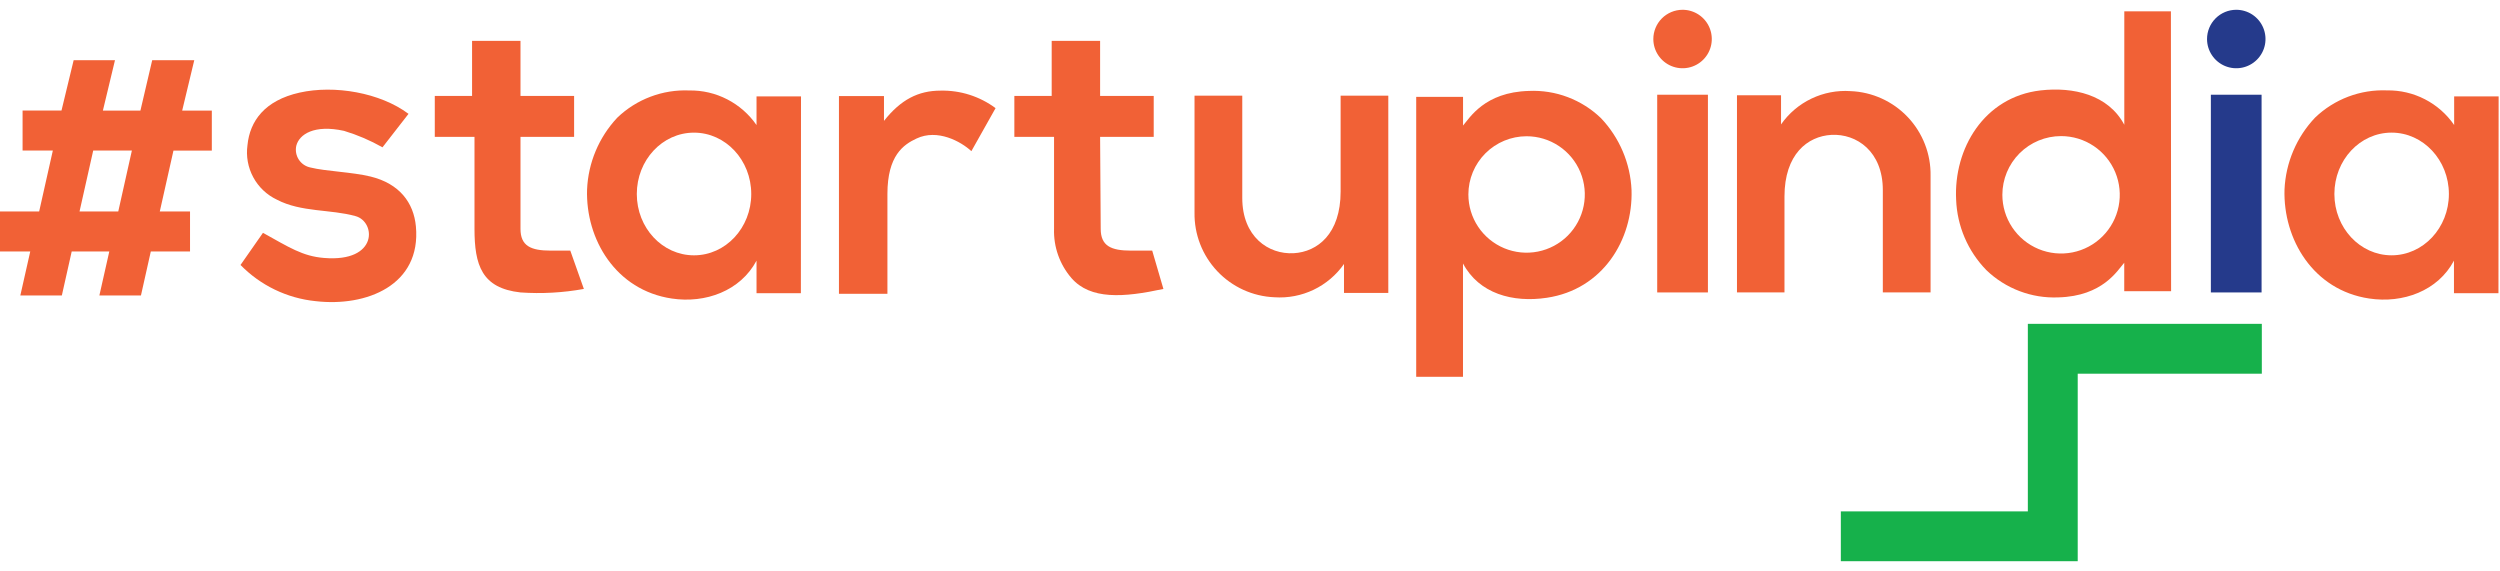
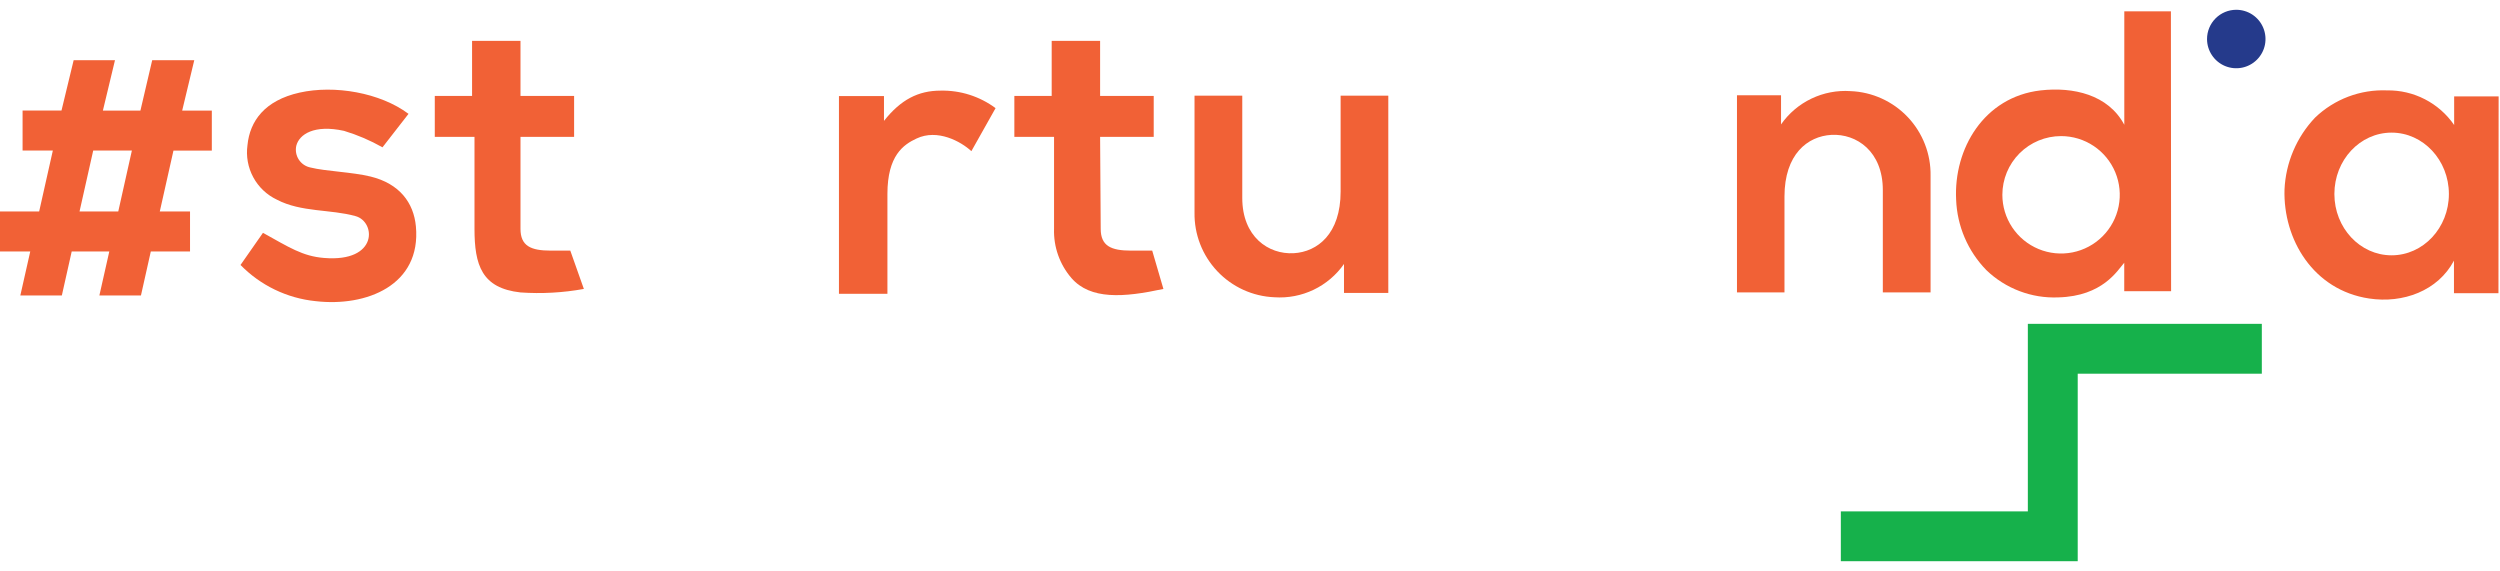
<svg xmlns="http://www.w3.org/2000/svg" width="162" height="37" viewBox="0 0 162 37" fill="none">
-   <path d="M44.971 16.545C47.023 16.545 48.681 14.764 48.681 12.572C48.681 10.38 47.023 8.595 44.971 8.595C42.92 8.595 41.265 10.376 41.265 12.572C41.265 14.768 42.924 16.545 44.971 16.545ZM51.897 19H49.023V16.89C47.979 18.851 45.717 19.674 43.532 19.345C39.897 18.804 37.944 15.505 38.042 12.286C38.114 10.546 38.81 8.891 40.002 7.623C40.62 7.03 41.352 6.569 42.152 6.267C42.953 5.964 43.806 5.826 44.662 5.862C45.517 5.848 46.363 6.045 47.123 6.437C47.884 6.828 48.537 7.401 49.023 8.105V6.246H51.905L51.897 19Z" fill="#F16136" />
  <path d="M154.974 16.544C157.025 16.544 158.688 14.764 158.688 12.571C158.688 10.379 157.025 8.594 154.974 8.594C152.923 8.594 151.268 10.375 151.268 12.571C151.268 14.767 152.93 16.544 154.974 16.544ZM161.9 18.999H159.017V16.889C157.978 18.85 155.715 19.674 153.526 19.344C149.895 18.803 147.942 15.505 148.036 12.285C148.114 10.541 148.818 8.884 150.02 7.618C150.638 7.026 151.37 6.565 152.17 6.262C152.971 5.96 153.824 5.822 154.679 5.857C155.533 5.844 156.377 6.041 157.136 6.433C157.894 6.824 158.545 7.397 159.029 8.1V6.245H161.911L161.9 18.999Z" fill="#F16136" />
  <path d="M15.577 17.182L17.04 15.087C18.734 16.025 19.609 16.605 20.997 16.715C24.527 17.009 24.358 14.362 23.04 14.005C21.44 13.554 19.511 13.762 17.942 12.938C17.29 12.63 16.753 12.121 16.411 11.486C16.068 10.851 15.937 10.123 16.036 9.409C16.189 7.84 17.154 6.507 19.413 6.001C21.672 5.495 24.633 6.001 26.472 7.377L24.785 9.546C23.996 9.099 23.16 8.741 22.291 8.479C20.354 8.056 19.389 8.707 19.201 9.44C19.166 9.594 19.162 9.753 19.19 9.909C19.218 10.064 19.277 10.212 19.363 10.344C19.45 10.476 19.562 10.59 19.693 10.678C19.824 10.765 19.971 10.826 20.126 10.856C21.095 11.099 22.836 11.15 24.013 11.44C25.888 11.899 26.805 13.134 26.95 14.664C27.307 18.492 23.731 19.896 20.456 19.515C18.604 19.329 16.876 18.496 15.577 17.162" fill="#F16136" />
  <path d="M7.663 13.705L8.546 9.756H6.04L5.153 13.705H7.663ZM4.773 3.9H7.451L6.667 7.167H9.099L9.863 3.9H12.589L11.805 7.167H13.726V9.759H11.24L10.354 13.705H12.314V16.293H9.773L9.134 19.144H6.44L7.083 16.293H4.647L4.008 19.144H1.318L1.961 16.293H0V13.705H2.537L3.424 9.756H1.463V7.163H3.985L4.773 3.9Z" fill="#F16136" />
  <path d="M37.834 18.723C36.48 18.969 35.1 19.045 33.728 18.95C31.218 18.675 30.747 17.181 30.747 14.828V8.871H28.174V6.216H30.59V2.647H33.728V6.216H37.202V8.871H33.728V14.828C33.728 15.938 34.394 16.24 35.688 16.24H36.955L37.834 18.723Z" fill="#F16136" />
  <path d="M54.364 19.039V6.226H57.282V7.834C58.368 6.454 59.513 5.873 60.944 5.873C62.227 5.843 63.483 6.242 64.513 7.007L62.945 9.795C62.262 9.164 60.748 8.336 59.395 8.975C58.548 9.368 57.505 10.073 57.505 12.568V19.039H54.364Z" fill="#F16136" />
  <path d="M75.389 18.723C72.804 19.283 70.659 19.432 69.428 18.017C68.666 17.132 68.265 15.995 68.302 14.828V8.871H65.73V6.216H68.149V2.647H71.287V6.216H74.761V8.871H71.287L71.326 14.828C71.326 15.938 71.996 16.24 73.287 16.24H74.663L75.389 18.723Z" fill="#F16136" />
-   <path d="M98.923 8.829C99.67 8.829 100.399 9.05 101.02 9.465C101.64 9.88 102.124 10.469 102.409 11.159C102.695 11.848 102.769 12.607 102.623 13.339C102.477 14.071 102.118 14.743 101.59 15.271C101.062 15.798 100.389 16.157 99.657 16.302C98.925 16.448 98.166 16.372 97.477 16.086C96.788 15.8 96.199 15.316 95.784 14.695C95.37 14.074 95.15 13.344 95.151 12.598C95.152 11.598 95.55 10.639 96.257 9.933C96.964 9.226 97.924 8.829 98.923 8.829ZM91.77 24.418H94.802V17.073C95.845 19.034 98.033 19.626 100.233 19.296C103.869 18.755 105.822 15.531 105.724 12.319C105.648 10.575 104.943 8.917 103.739 7.652C103.122 7.059 102.391 6.597 101.591 6.294C100.79 5.991 99.936 5.854 99.08 5.892C96.186 5.966 95.229 7.66 94.805 8.135V6.276H91.77V24.418Z" fill="#F16136" />
  <path d="M87.091 18.98V17.106C86.591 17.823 85.913 18.398 85.124 18.776C84.335 19.154 83.462 19.322 82.589 19.263C81.179 19.206 79.848 18.599 78.879 17.573C77.91 16.547 77.381 15.183 77.405 13.772V6.199H80.499V12.831C80.499 15.337 82.193 16.498 83.832 16.408C85.374 16.321 86.872 15.153 86.872 12.415V6.199H89.962V18.98H87.091Z" fill="#F16136" />
  <path d="M115.411 6.172V8.062C115.912 7.344 116.59 6.769 117.38 6.391C118.17 6.013 119.044 5.845 119.917 5.905C121.327 5.961 122.659 6.567 123.628 7.593C124.597 8.62 125.126 9.984 125.101 11.396V18.949H122.007V12.317C122.007 9.815 120.313 8.654 118.674 8.74C117.132 8.827 115.634 9.995 115.634 12.737V18.949H112.556V6.172H115.411Z" fill="#F16136" />
-   <path d="M109.026 0.634C109.401 0.633 109.767 0.744 110.079 0.951C110.392 1.159 110.635 1.455 110.779 1.801C110.923 2.147 110.961 2.528 110.888 2.896C110.816 3.263 110.636 3.601 110.371 3.866C110.106 4.132 109.769 4.313 109.401 4.386C109.033 4.459 108.652 4.422 108.306 4.279C107.96 4.136 107.664 3.893 107.455 3.581C107.247 3.27 107.136 2.903 107.136 2.528C107.137 2.027 107.336 1.546 107.69 1.191C108.044 0.837 108.525 0.636 109.026 0.634Z" fill="#F16136" />
-   <path d="M110.673 6.138H107.387V18.95H110.673V6.138Z" fill="#F16136" />
  <path d="M133.557 8.819C134.309 8.819 135.045 9.042 135.671 9.46C136.296 9.878 136.784 10.473 137.072 11.168C137.36 11.863 137.435 12.628 137.288 13.366C137.141 14.104 136.779 14.781 136.247 15.313C135.715 15.845 135.037 16.208 134.299 16.355C133.561 16.501 132.796 16.426 132.101 16.138C131.406 15.85 130.812 15.363 130.394 14.737C129.976 14.111 129.753 13.376 129.753 12.623C129.753 11.615 130.154 10.647 130.867 9.934C131.581 9.22 132.548 8.819 133.557 8.819ZM140.675 0.733H137.655V8.086C136.612 6.125 134.341 5.619 132.228 5.858C128.553 6.286 126.592 9.647 126.757 12.937C126.821 14.651 127.52 16.279 128.718 17.506C129.335 18.1 130.066 18.562 130.867 18.865C131.667 19.169 132.521 19.307 133.377 19.271C136.271 19.196 137.228 17.502 137.651 17.024V18.871H140.687L140.675 0.733Z" fill="#F16136" />
  <path fill-rule="evenodd" clip-rule="evenodd" d="M144.906 0.634C145.281 0.633 145.648 0.744 145.96 0.951C146.272 1.159 146.515 1.455 146.659 1.801C146.803 2.147 146.841 2.528 146.769 2.896C146.696 3.263 146.516 3.601 146.251 3.866C145.986 4.132 145.649 4.313 145.281 4.386C144.914 4.459 144.533 4.422 144.186 4.279C143.84 4.136 143.544 3.893 143.336 3.581C143.127 3.27 143.016 2.903 143.016 2.528C143.016 2.027 143.215 1.545 143.57 1.19C143.924 0.835 144.405 0.635 144.906 0.634Z" fill="#253A8B" />
-   <path d="M146.55 6.138H143.264V18.95H146.55V6.138Z" fill="#253A8B" />
  <path fill-rule="evenodd" clip-rule="evenodd" d="M119.286 33.138H131.404V20.985H146.566V24.216H134.636V36.366H119.286V33.138Z" fill="#16B14B" />
</svg>